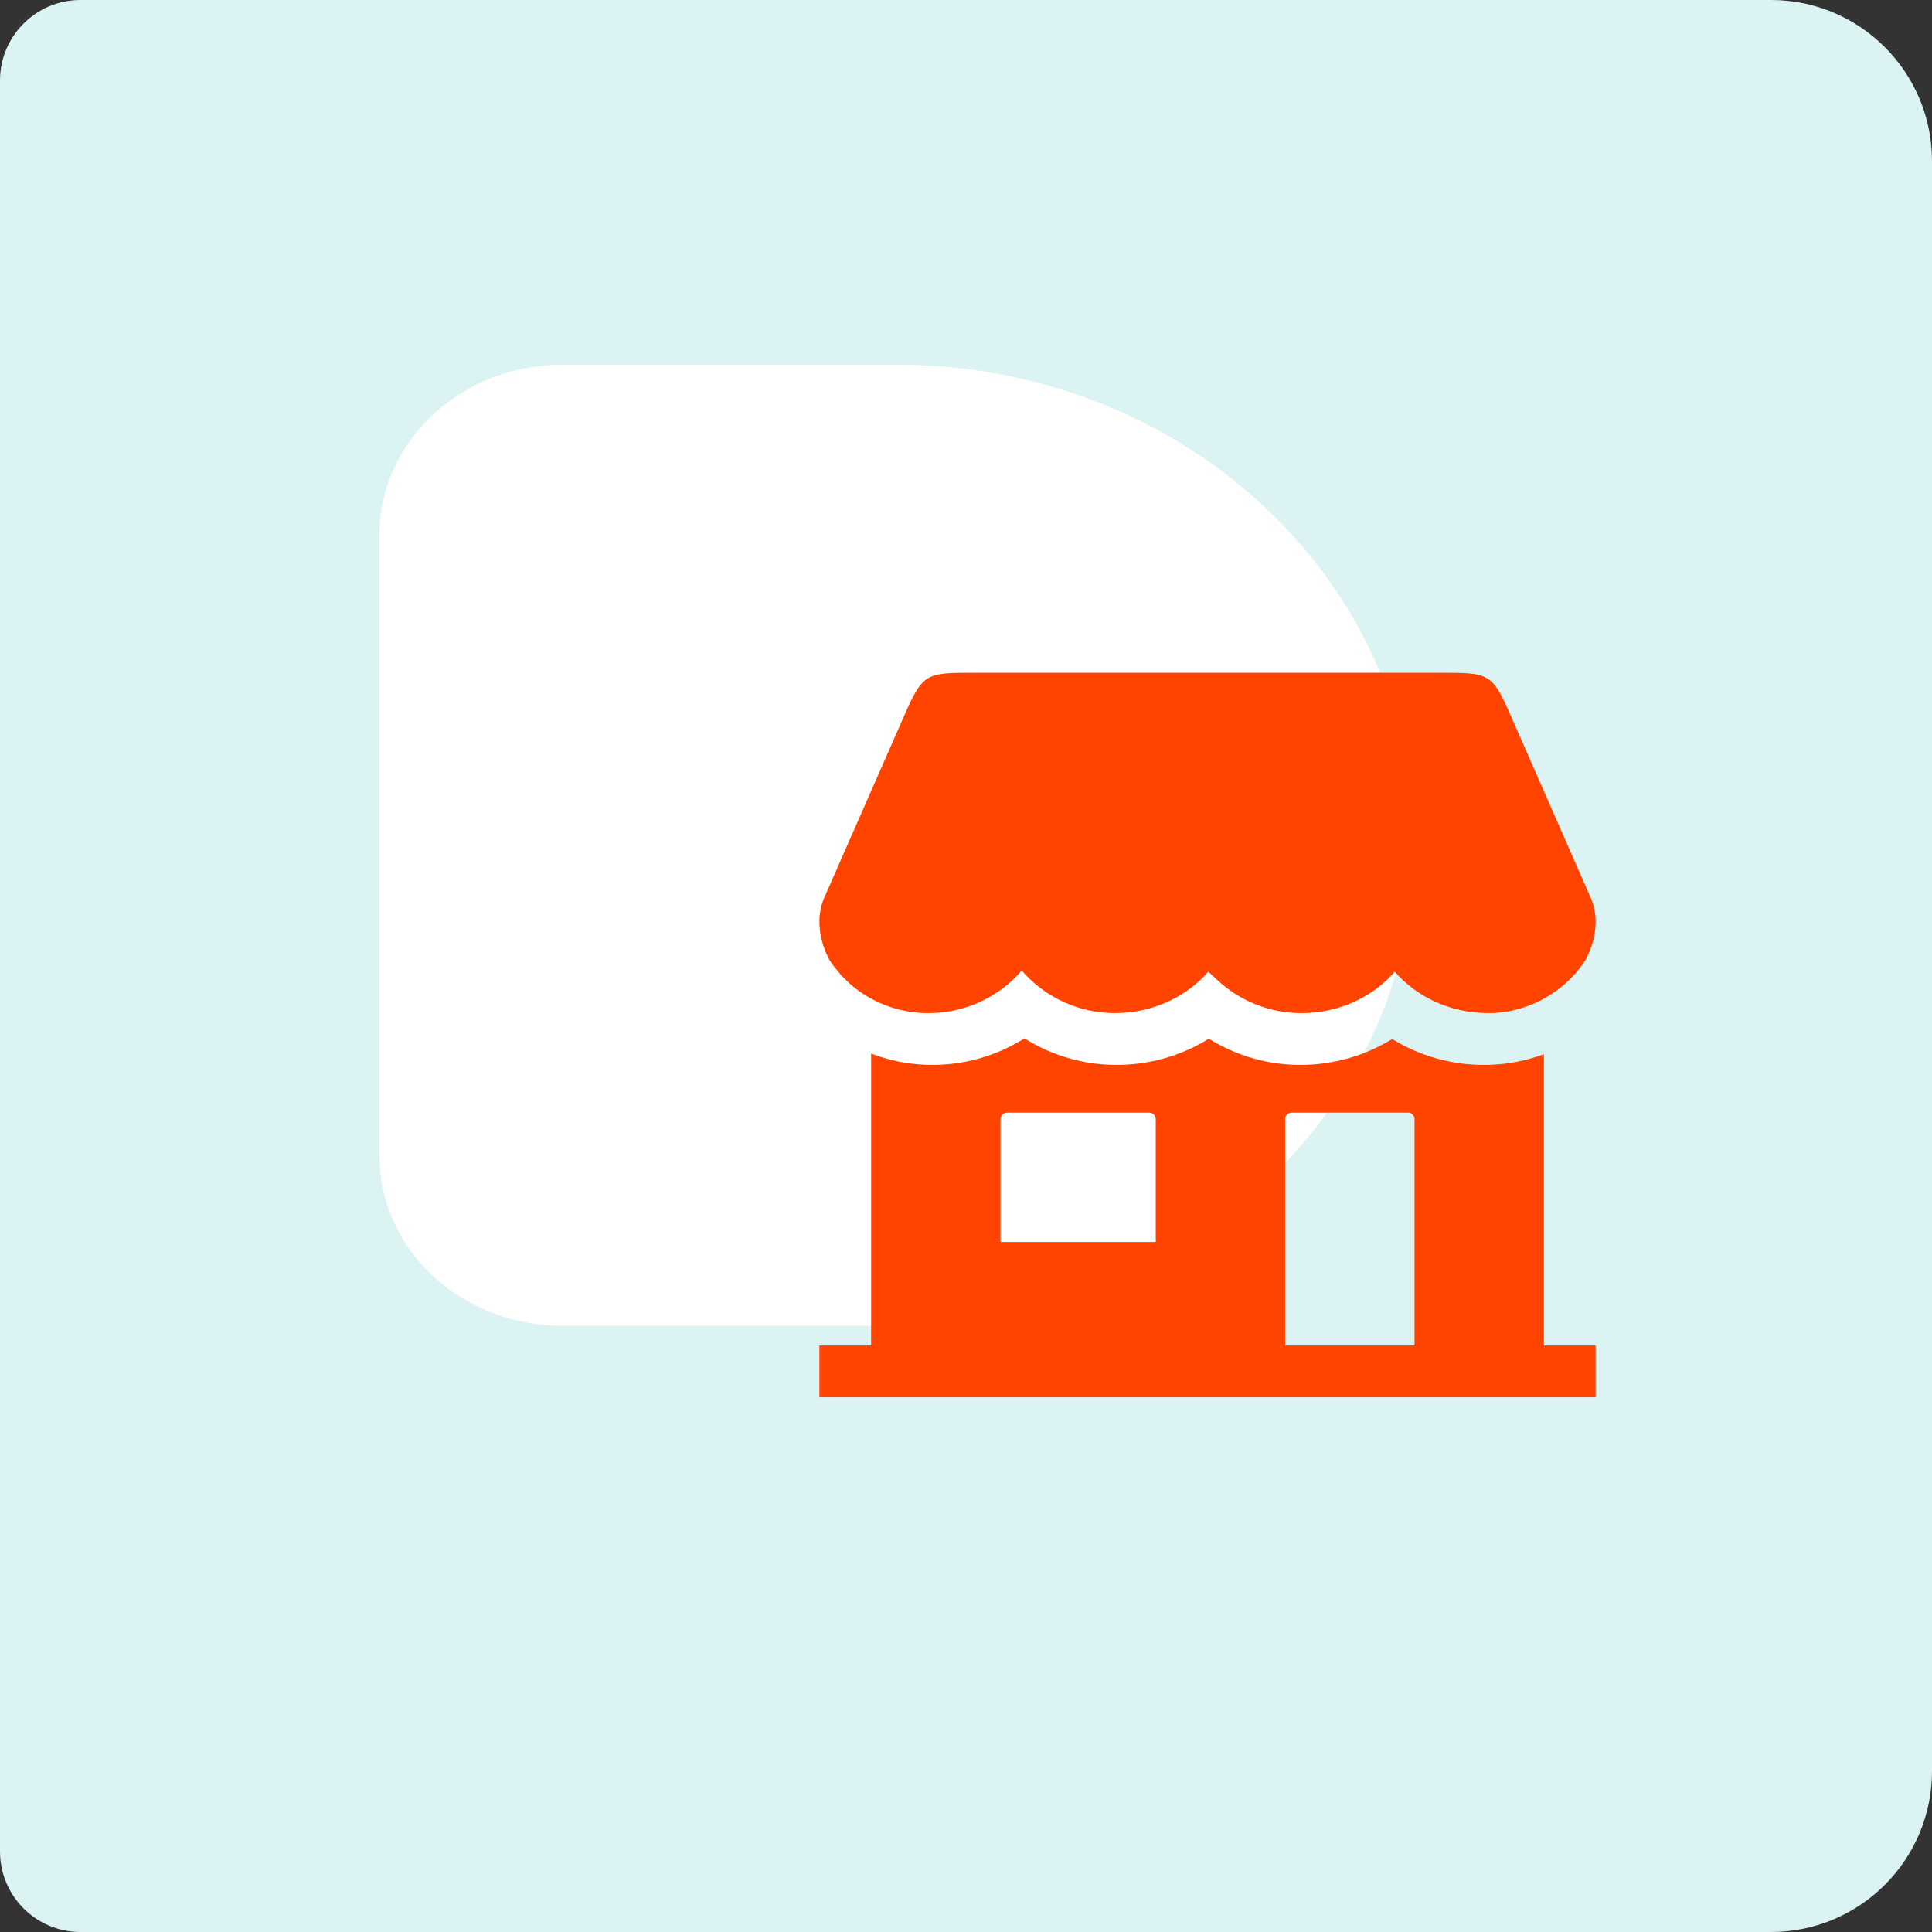
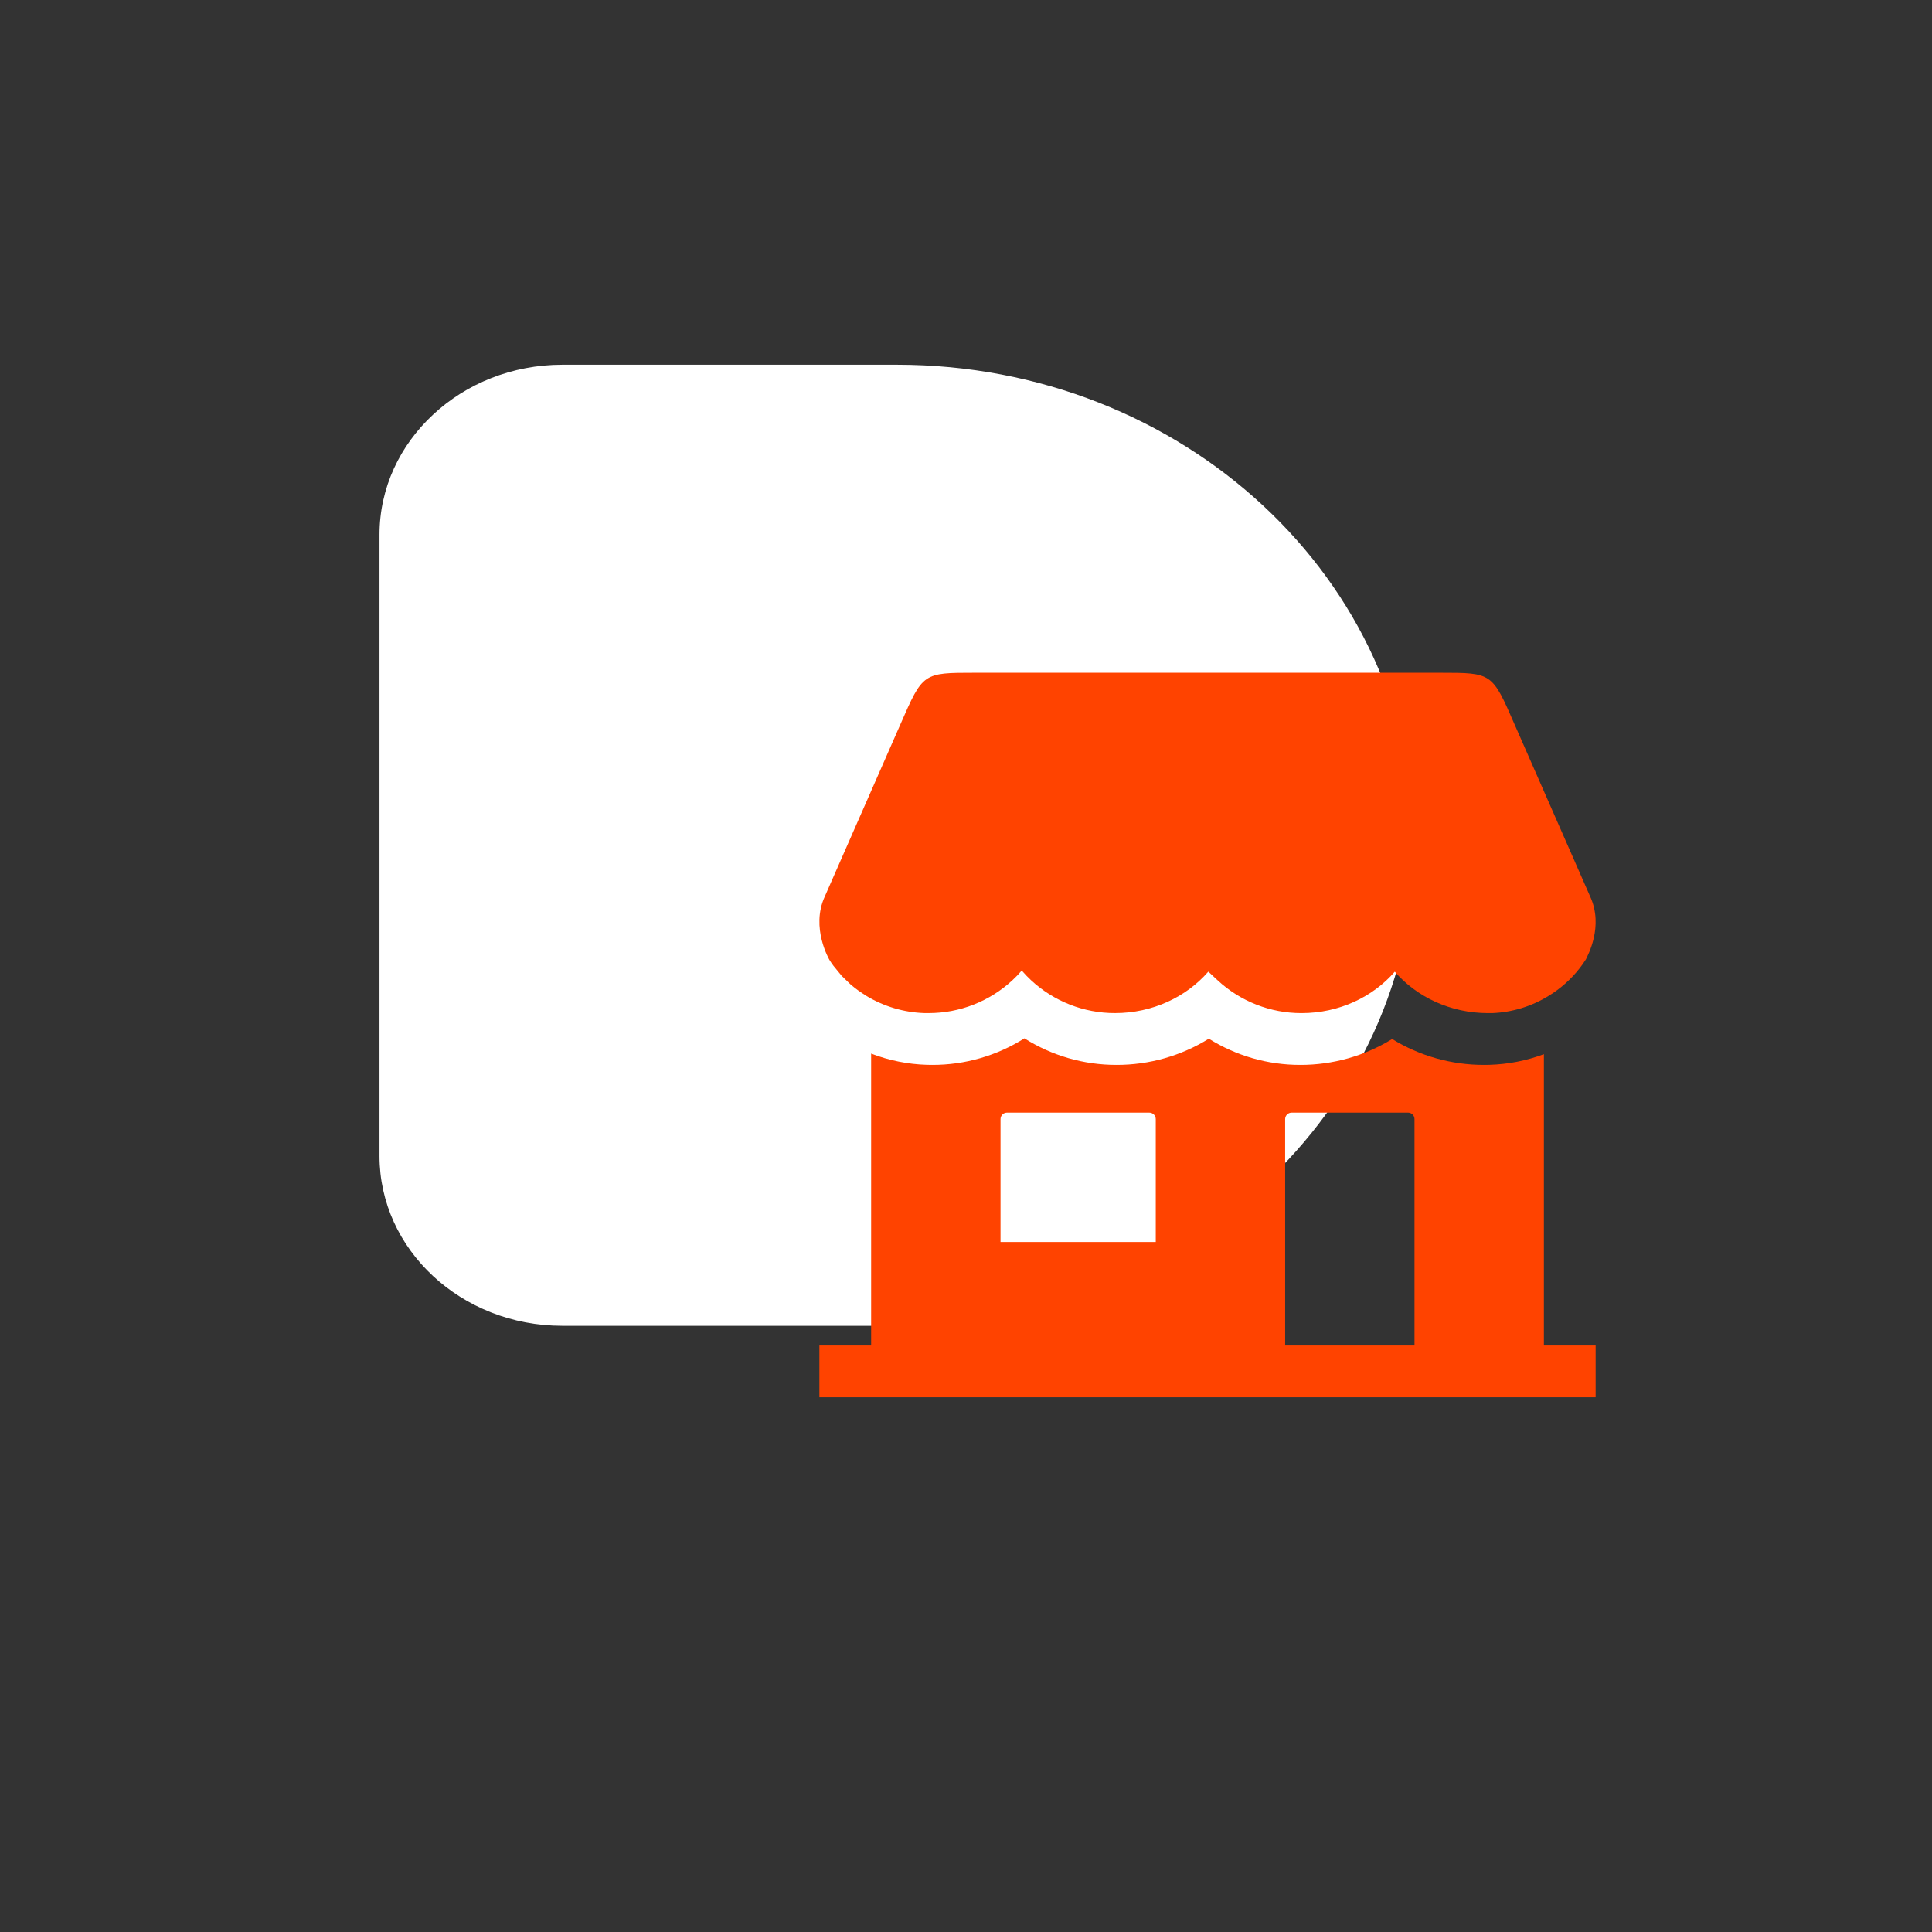
<svg xmlns="http://www.w3.org/2000/svg" width="96" height="96" viewBox="0 0 96 96" fill="none">
  <rect x="0" y="0" width="96" height="96" fill="#333333" stroke="none" />
-   <path d="M0 4C0 1.791 1.791 0 4 0H88C92.418 0 96 3.582 96 8V88C96 92.418 92.418 96 88 96H4C1.791 96 0 94.209 0 92V4Z" fill="#DCF3F3" />
  <path d="M70.286 42.001C70.286 48.6 67.407 54.569 62.752 58.882C58.098 63.203 51.669 65.878 44.572 65.878H27.942C22.928 65.878 18.857 62.098 18.857 57.442V26.568C18.857 24.235 19.878 22.125 21.523 20.599C23.16 19.071 25.44 18.123 27.942 18.123H44.571C58.774 18.123 70.286 28.811 70.286 42.001Z" fill="white" />
  <path d="M76.715 66.857V52.381C75.851 52.704 74.94 52.882 74.018 52.91C73.923 52.91 73.833 52.914 73.745 52.914C72.132 52.918 70.55 52.473 69.176 51.628C67.802 52.473 66.22 52.918 64.607 52.914C63.001 52.916 61.427 52.465 60.066 51.612C58.687 52.468 57.094 52.919 55.47 52.914C53.853 52.916 52.269 52.458 50.902 51.594C49.535 52.458 47.95 52.916 46.333 52.914C46.246 52.914 46.157 52.914 46.063 52.91H46.058C45.109 52.882 44.172 52.693 43.286 52.352V66.857H40.715V69.429H79.286V66.857H76.715ZM57.429 61.714H49.715V55.607C49.715 55.522 49.749 55.44 49.809 55.38C49.869 55.32 49.951 55.286 50.036 55.286H57.108C57.193 55.286 57.275 55.32 57.335 55.38C57.395 55.44 57.429 55.522 57.429 55.607V61.714ZM70.286 66.857H63.858V55.607C63.858 55.522 63.892 55.44 63.952 55.38C64.012 55.32 64.094 55.286 64.179 55.286H69.965C70.05 55.286 70.132 55.32 70.192 55.38C70.252 55.44 70.286 55.522 70.286 55.607V66.857Z" fill="#FF4300" />
  <path d="M79.011 44.541L75.26 36C74.143 33.429 74.143 33.429 71.572 33.429H48.429C45.858 33.429 45.858 33.429 44.737 36L40.986 44.541C40.263 46.1 41.219 47.702 41.219 47.703L41.252 47.756C41.286 47.809 41.343 47.896 41.383 47.946C41.391 47.956 41.398 47.968 41.405 47.978L41.826 48.492L42.253 48.905L42.287 48.934C42.524 49.136 42.778 49.318 43.045 49.478V49.483C43.92 50.012 44.916 50.307 45.938 50.34C46.004 50.34 46.07 50.34 46.136 50.34C47.683 50.343 49.173 49.76 50.306 48.708C50.47 48.556 50.625 48.395 50.77 48.226C50.916 48.395 51.071 48.556 51.234 48.708C52.368 49.76 53.858 50.343 55.404 50.34C57.275 50.34 58.946 49.536 60.035 48.286C60.037 48.284 60.039 48.284 60.041 48.284C60.043 48.284 60.045 48.284 60.047 48.286L60.502 48.709C61.636 49.761 63.126 50.344 64.672 50.341C66.544 50.341 68.217 49.537 69.306 48.283C70.396 49.537 72.068 50.341 73.94 50.341H74.14C75.136 50.303 76.106 50.007 76.953 49.481C77.029 49.435 77.102 49.387 77.176 49.339C77.747 48.953 78.244 48.468 78.643 47.907L78.804 47.666C78.876 47.502 79.705 46.034 79.011 44.541Z" fill="#FF4300" />
</svg>